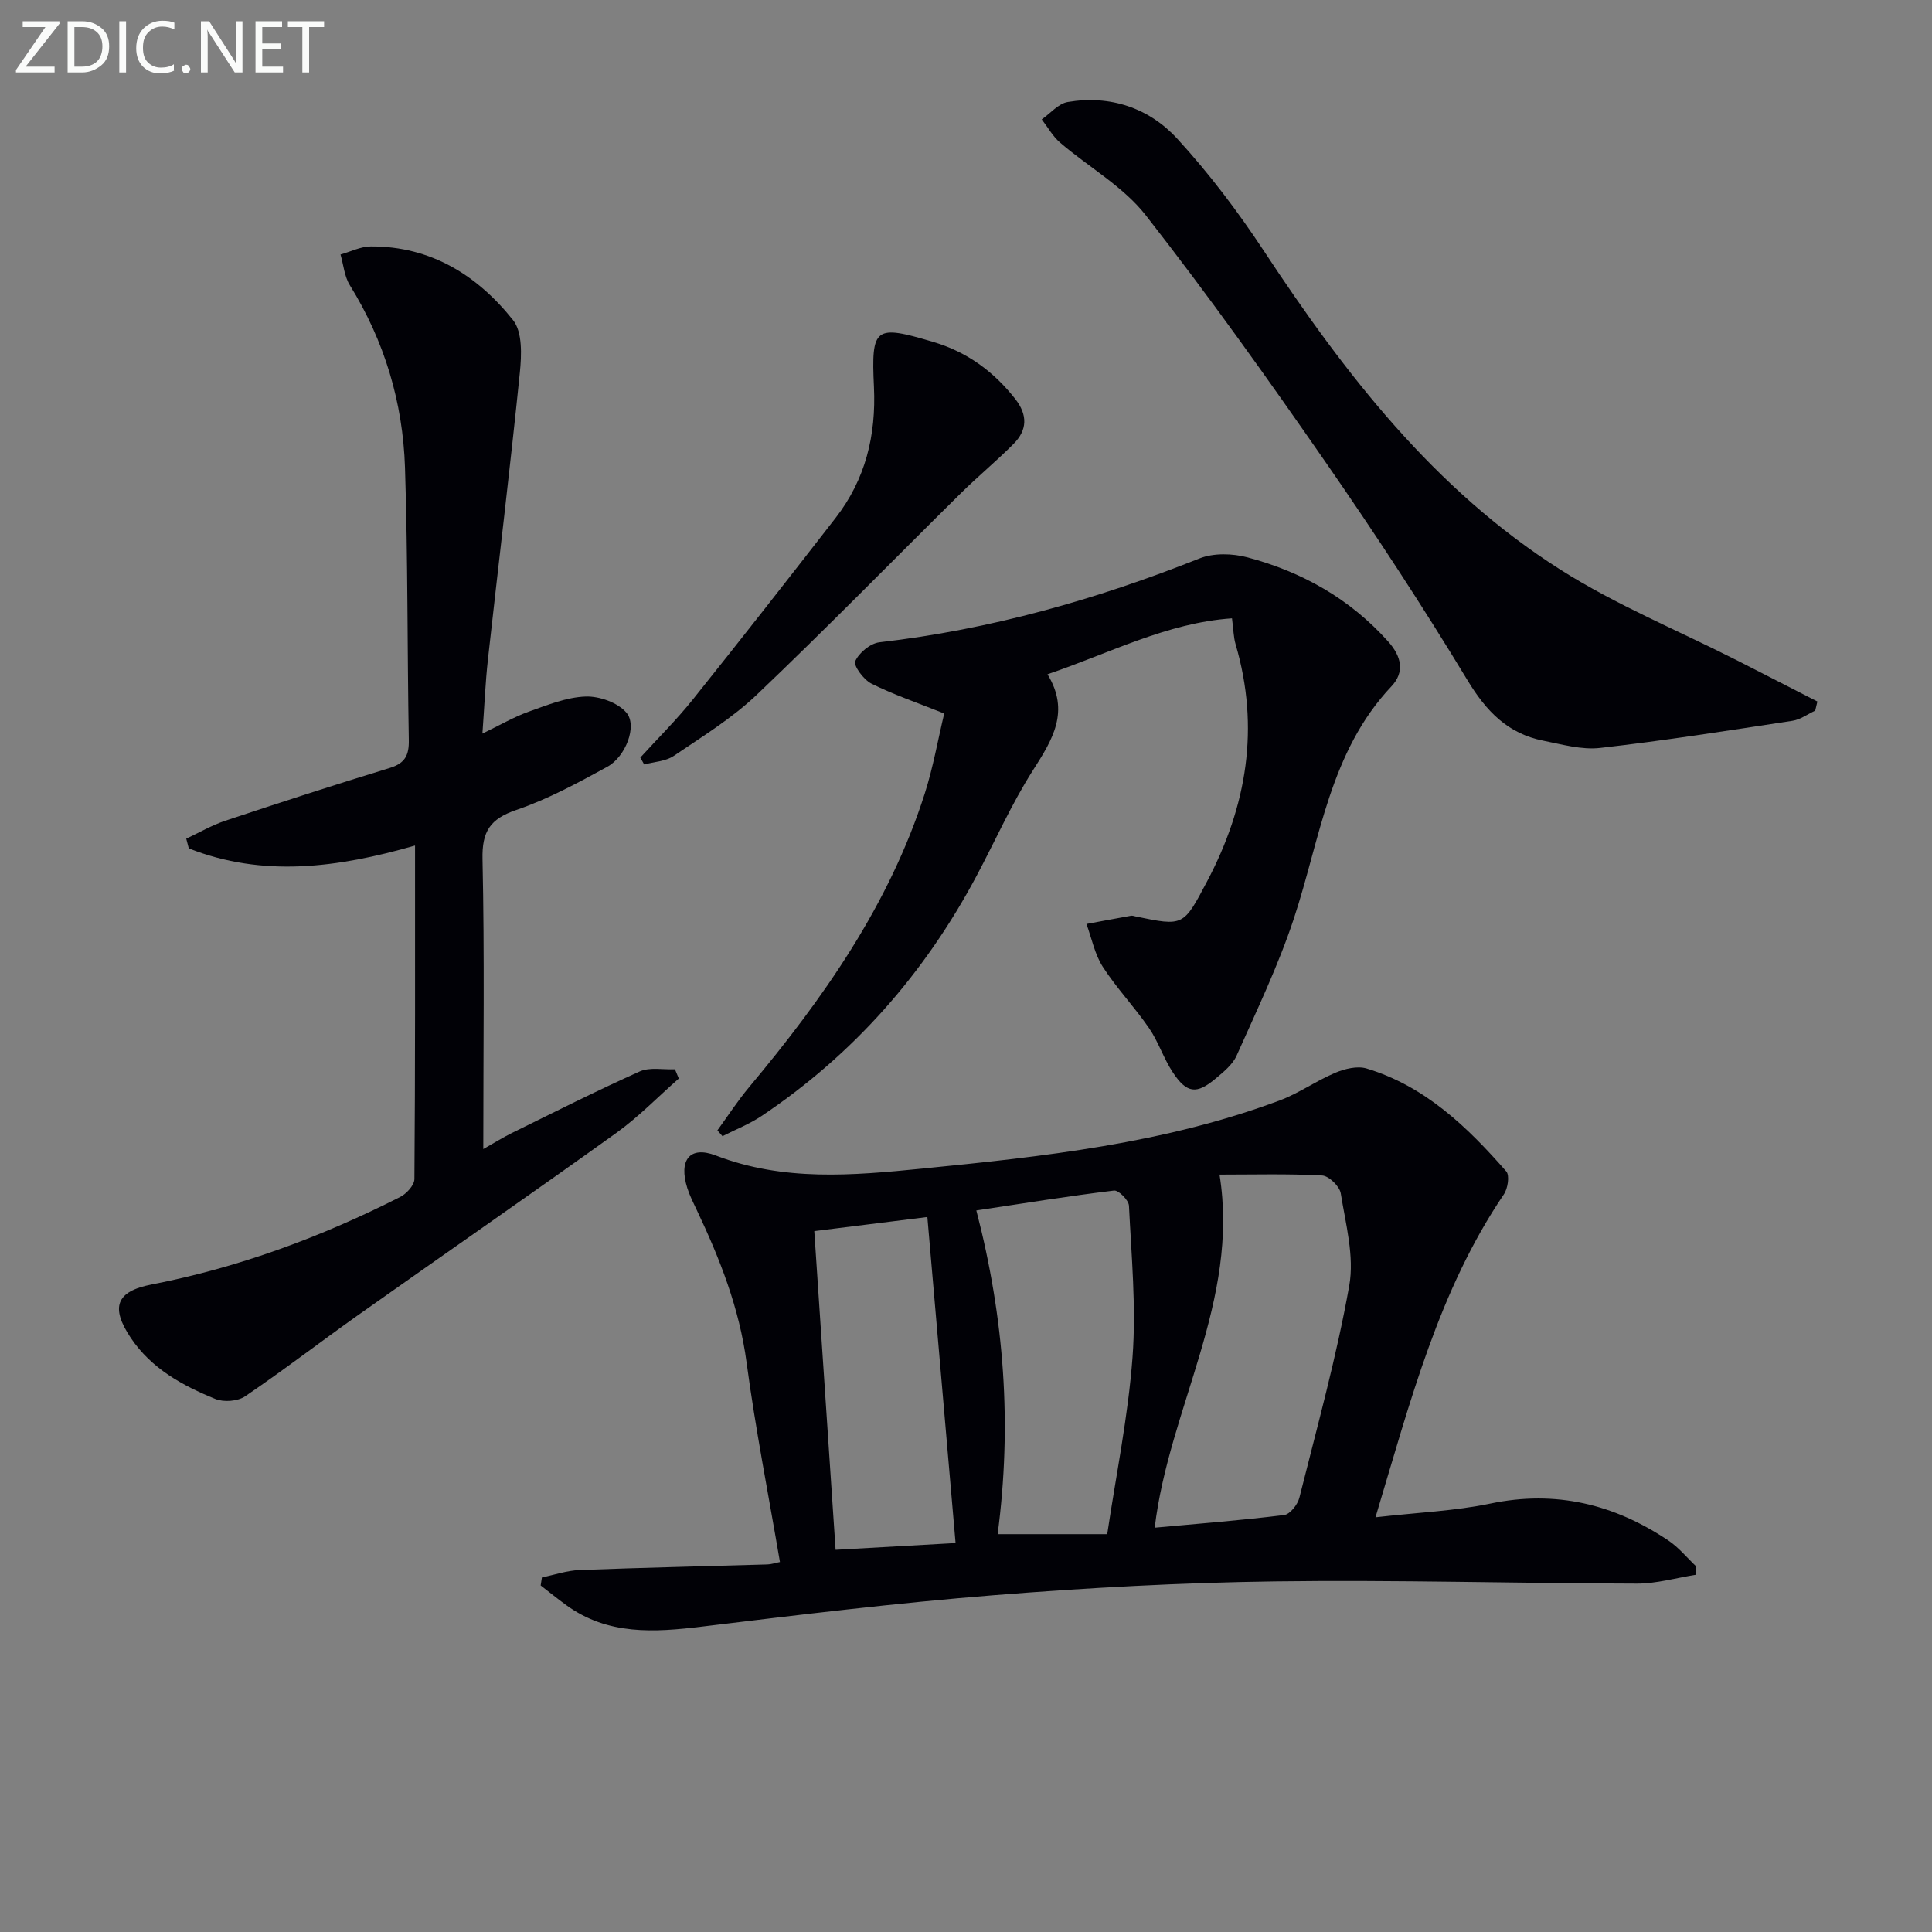
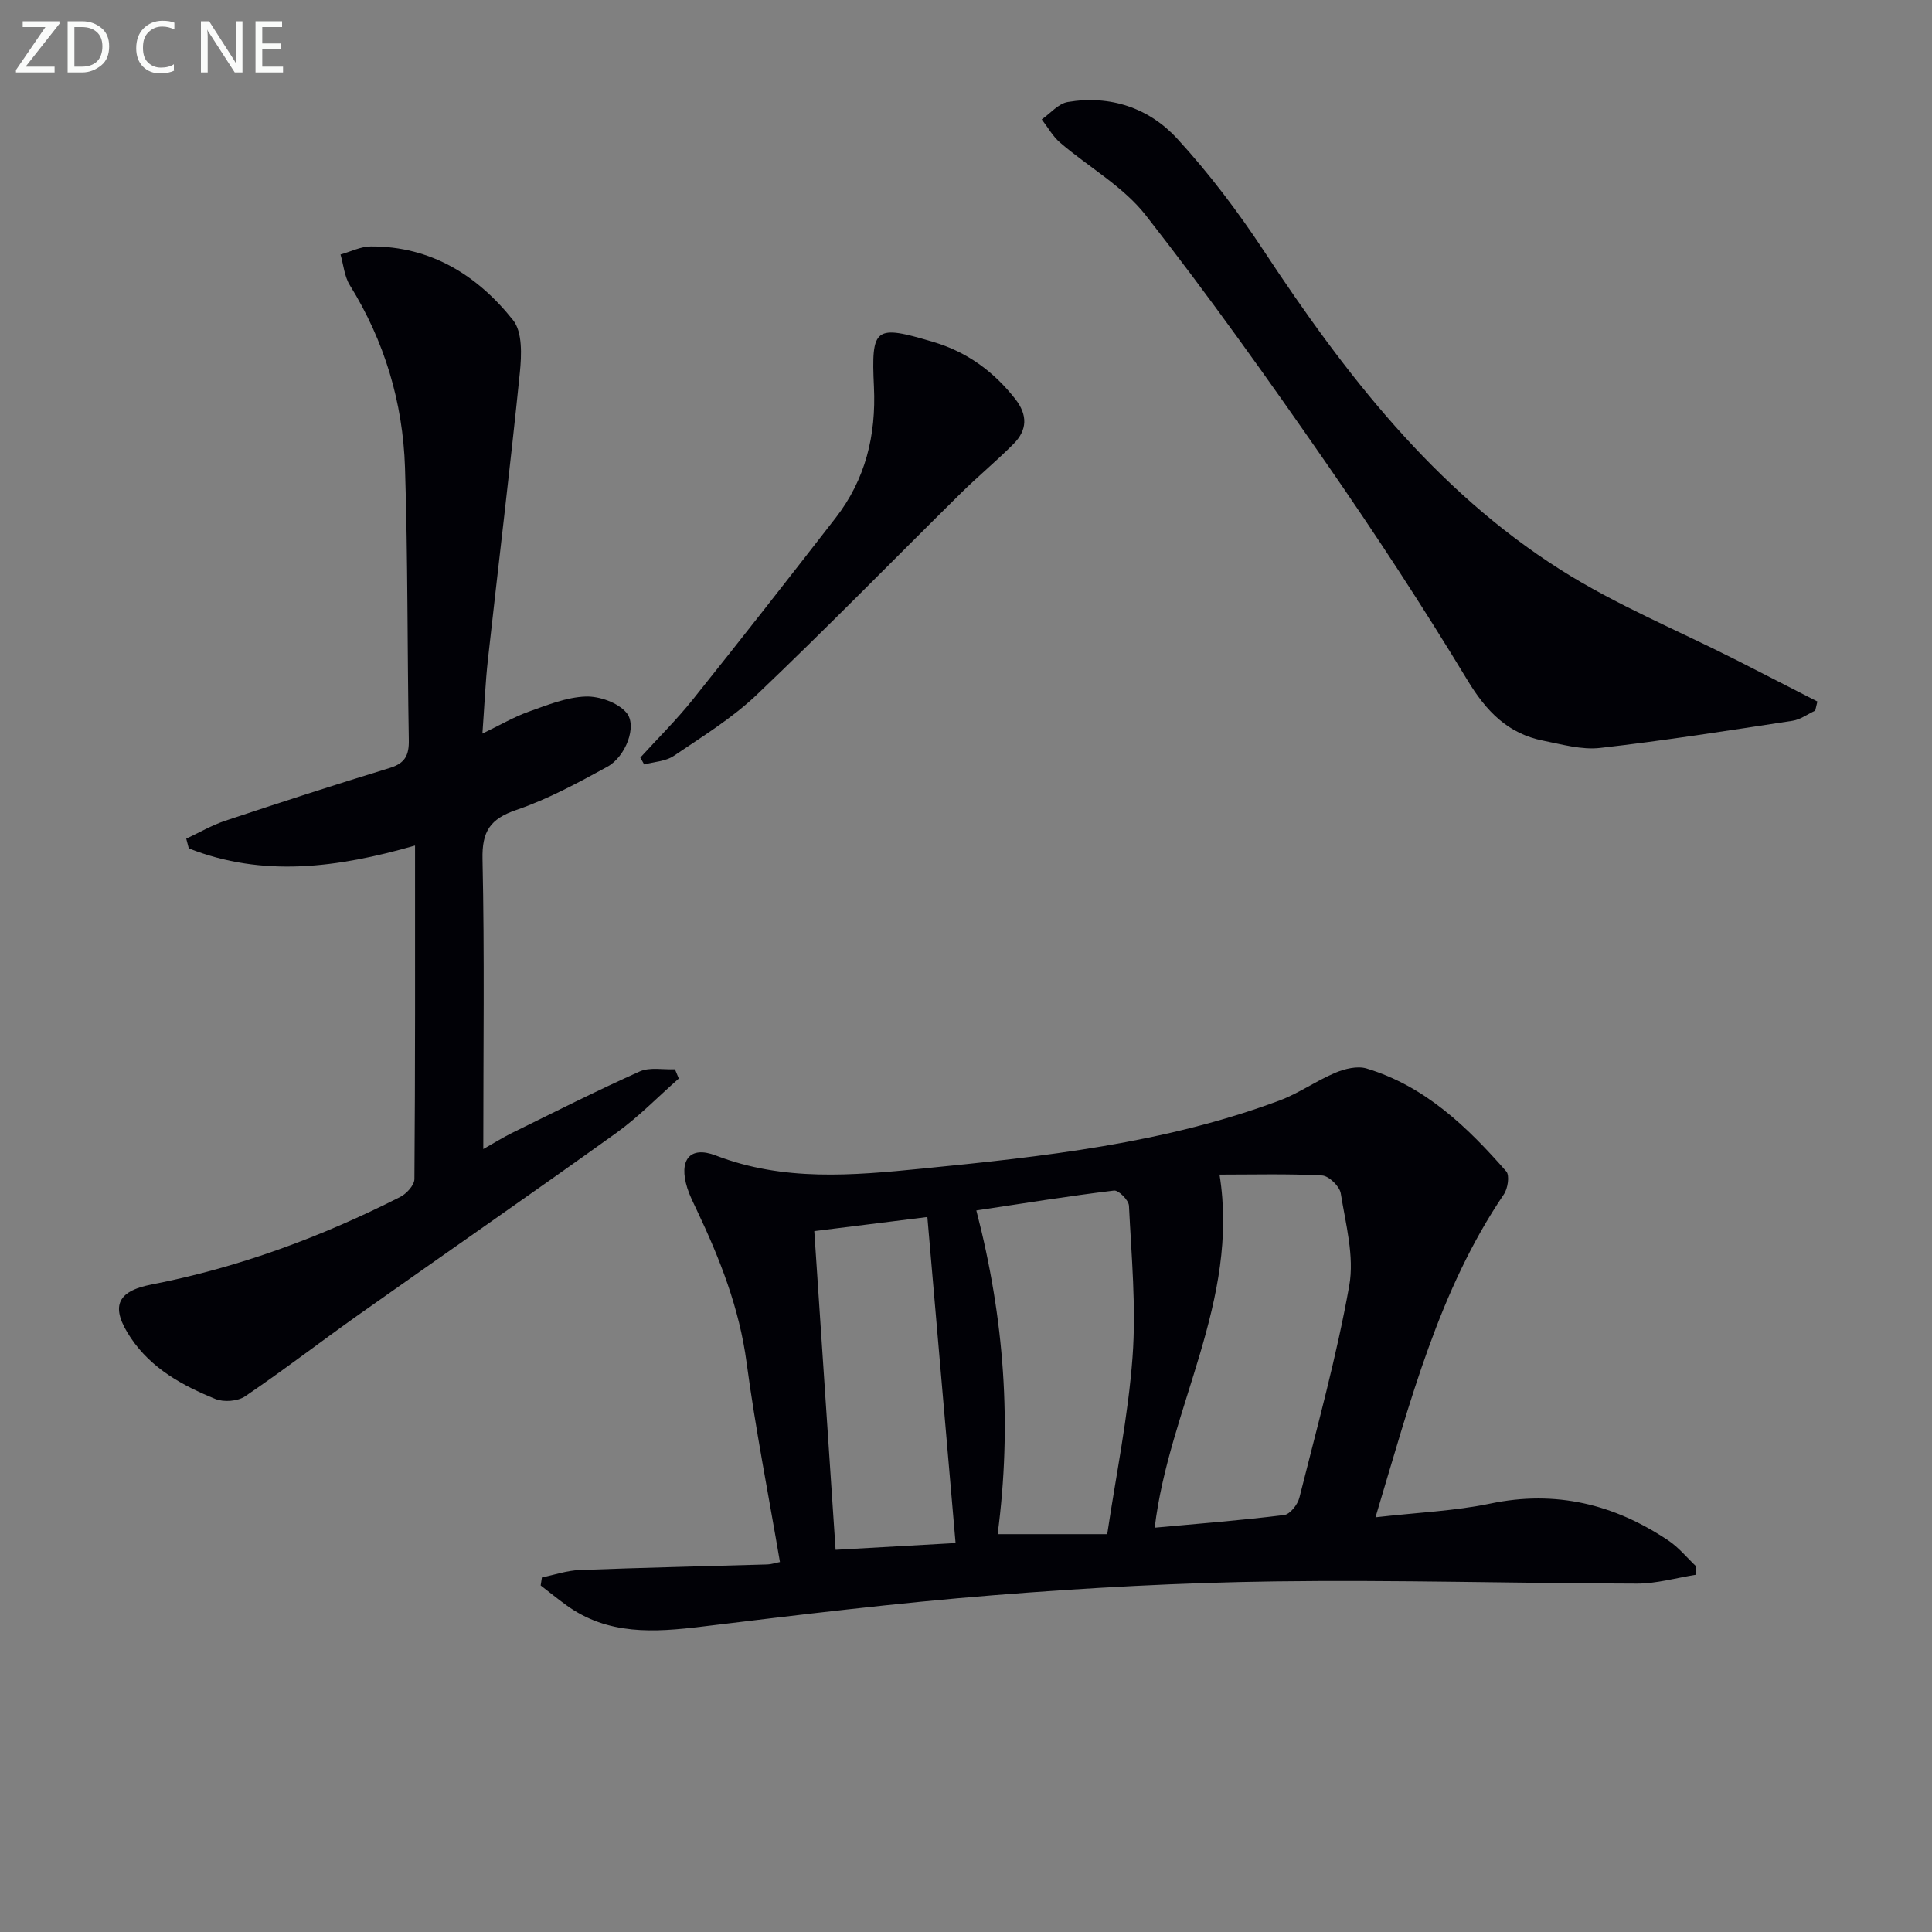
<svg xmlns="http://www.w3.org/2000/svg" enable-background="new 0 0 400 400" viewBox="0 0 400 400">
  <rect x="0" y="0" width="400" height="400" fill="#808080" stroke="none" />
  <path d="m284.78 314.14c8.75-1 16.4-1.3 23.78-2.84 13.55-2.83 25.66.13 36.88 7.66 2.14 1.44 3.83 3.54 5.73 5.34-.04.58-.08 1.17-.12 1.75-4.05.64-8.11 1.83-12.16 1.82-24.96-.05-49.92-.8-74.87-.46-19.43.26-38.88 1.31-58.26 2.86-20.19 1.61-40.31 4.06-60.42 6.5-9.9 1.2-19.5 1.82-28.11-4.45-1.8-1.31-3.53-2.71-5.29-4.07.09-.55.18-1.11.26-1.66 2.59-.53 5.17-1.43 7.77-1.53 12.96-.5 25.93-.77 38.9-1.16.8-.02 1.58-.3 2.61-.5-2.36-13.89-5.07-27.55-6.91-41.32-1.5-11.23-5.52-21.46-10.3-31.53-.71-1.5-1.47-3-1.97-4.57-1.82-5.74.46-8.83 5.87-6.76 14.07 5.42 28.31 4.16 42.71 2.73 25.12-2.49 50.2-5.2 74.07-14.12 3.99-1.49 7.57-4.07 11.52-5.73 1.96-.83 4.56-1.46 6.47-.88 12.1 3.66 20.86 12.1 28.92 21.31.73.84.32 3.54-.5 4.74-13.48 19.89-19.33 42.75-26.58 66.87zm-32.29-70.95c4.19 26.16-10.47 48.3-13.42 73.1 9.06-.83 17.95-1.52 26.8-2.62 1.21-.15 2.8-2.16 3.15-3.58 3.66-14.59 7.7-29.14 10.33-43.92 1.08-6.09-.75-12.77-1.76-19.1-.23-1.46-2.47-3.63-3.88-3.7-7.09-.38-14.21-.18-21.22-.18zm-50.35 7.42c5.82 22.37 7.4 44.4 4.41 67.02h22.69c1.81-12.17 4.33-24.36 5.24-36.67.77-10.37-.23-20.89-.74-31.33-.06-1.15-2.15-3.25-3.09-3.14-9.34 1.13-18.63 2.63-28.51 4.12zm-33.55 4.28c1.48 22.13 2.93 43.9 4.41 65.98 9.19-.52 17.56-.99 24.84-1.4-1.97-22.73-3.89-44.92-5.84-67.5-7.75.96-15.28 1.9-23.41 2.92z" fill="#010106" />
  <path d="m85.93 175.06c-16.05 4.62-31.5 6.64-46.84.59-.18-.67-.35-1.34-.53-2.01 2.68-1.25 5.26-2.77 8.04-3.7 11.33-3.77 22.7-7.46 34.12-10.95 3.17-.97 3.98-2.67 3.92-5.77-.33-18.81-.18-37.63-.79-56.42-.44-13.48-4.23-26.16-11.42-37.75-1.13-1.82-1.31-4.23-1.93-6.36 2.09-.58 4.19-1.66 6.28-1.67 12.42-.05 22.06 5.98 29.45 15.27 1.96 2.46 1.76 7.24 1.4 10.84-2.01 19.82-4.42 39.59-6.61 59.4-.53 4.77-.72 9.58-1.14 15.35 3.71-1.79 6.54-3.45 9.59-4.54 3.84-1.37 7.82-2.99 11.78-3.13 2.85-.1 6.7 1.27 8.46 3.36 2.28 2.72-.18 9.11-3.97 11.18-6.1 3.34-12.3 6.71-18.84 8.94-5.44 1.86-7.13 4.44-7 10.2.43 19.64.16 39.29.16 60.01 2.38-1.34 4.1-2.43 5.91-3.32 8.79-4.32 17.54-8.75 26.48-12.75 2.08-.93 4.84-.34 7.29-.45.27.64.54 1.28.8 1.92-4.3 3.77-8.31 7.93-12.93 11.25-17.7 12.7-35.62 25.1-53.4 37.68-7.86 5.57-15.5 11.46-23.47 16.87-1.52 1.03-4.41 1.25-6.14.55-6.81-2.77-13.25-6.29-17.52-12.65-4.25-6.35-3.05-9.63 4.3-11.06 18.06-3.51 35.12-9.83 51.47-18.12 1.32-.67 2.94-2.44 2.95-3.71.18-22.82.13-45.64.13-69.05z" fill="#010106" />
-   <path d="m148.53 234.03c2.18-2.99 4.19-6.11 6.56-8.94 15.35-18.36 29.01-37.73 36.38-60.82 1.74-5.46 2.73-11.17 4.02-16.55-5.63-2.25-10.51-3.91-15.08-6.19-1.6-.8-3.75-3.72-3.34-4.64.77-1.74 3.12-3.69 5-3.91 22.93-2.64 44.87-8.84 66.27-17.36 2.91-1.16 6.84-1.05 9.95-.22 11.29 3 21.18 8.56 29.11 17.41 2.83 3.16 3.42 6.38.69 9.28-12.8 13.56-14.73 31.53-20.22 48.12-3.21 9.7-7.68 18.99-11.84 28.34-.83 1.87-2.7 3.37-4.34 4.75-3.94 3.31-5.97 3.1-8.87-1.28-1.91-2.88-2.98-6.33-4.93-9.17-2.99-4.36-6.7-8.24-9.56-12.67-1.68-2.61-2.3-5.9-3.39-8.88 3.07-.57 6.13-1.15 9.2-1.7.31-.06.66.07.98.14 9.96 2.07 9.89 2.03 14.78-7.23 8.27-15.63 10.97-31.88 5.92-49.11-.44-1.49-.44-3.1-.75-5.38-13.48.92-25.26 7.2-38.2 11.58 4.7 7.68 1.05 13.53-2.97 19.82-4.45 6.96-7.82 14.62-11.72 21.94-10.76 20.2-25.45 36.92-44.5 49.69-2.51 1.68-5.39 2.8-8.1 4.18-.36-.4-.7-.8-1.05-1.2z" fill="#010106" />
  <path d="m375.82 147.13c-1.56.72-3.06 1.85-4.7 2.1-13.25 2.02-26.5 4.11-39.82 5.62-3.83.44-7.9-.73-11.79-1.5-7.35-1.46-11.81-6.1-15.7-12.54-9.28-15.34-19.13-30.37-29.35-45.11-12.01-17.33-24.26-34.53-37.24-51.13-4.68-5.98-11.86-9.99-17.76-15.06-1.51-1.3-2.53-3.18-3.78-4.79 1.79-1.25 3.44-3.27 5.38-3.6 8.81-1.49 16.84 1.23 22.69 7.61 6.59 7.18 12.56 15.08 17.93 23.23 16.79 25.47 35.29 49.42 61.38 65.98 11.57 7.34 24.44 12.62 36.72 18.86 5.51 2.8 11 5.63 16.49 8.44-.15.64-.3 1.26-.45 1.89z" fill="#010106" />
  <path d="m132.57 156.85c3.63-3.99 7.49-7.8 10.86-12.01 9.97-12.45 19.8-25.02 29.58-37.62 6.17-7.96 8.4-17.06 7.93-27.11-.59-12.48.2-12.9 12.33-9.3 6.93 2.06 12.44 6.09 16.9 11.76 2.62 3.33 2.54 6.45-.31 9.32-3.5 3.53-7.37 6.71-10.91 10.21-14.09 13.91-27.92 28.08-42.26 41.73-5.12 4.88-11.31 8.68-17.21 12.68-1.67 1.13-4.05 1.2-6.11 1.76-.27-.47-.54-.95-.8-1.42z" fill="#010106" />
  <g fill="#fafbfa">
    <path d="m12.4 4.8-7.1 9h6v1.2h-8v-.5l6.1-8.9h-4.7v-1.2h7.6v.4z" />
    <path d="m14 14v-9.6h3c1.6 0 2.9.5 4 1.4s1.6 2.2 1.6 3.8-.5 3-1.6 3.9-2.4 1.5-4 1.5h-3zm1.4-8.4v8.2h1.6c1.3 0 2.4-.4 3.1-1.1s1.1-1.8 1.1-3.1-.4-2.3-1.2-3-1.8-1-3.1-1z" />
-     <path d="m26.1 4.4v10.6h-1.4v-10.6z" />
    <path d="m36.1 14.6c-.8.4-1.8.6-2.9.6-1.5 0-2.7-.5-3.6-1.4s-1.4-2.2-1.4-3.8c0-1.7.5-3.1 1.5-4.1s2.3-1.6 3.9-1.6c1 0 1.8.1 2.5.4v1.4c-.8-.4-1.6-.6-2.5-.6-1.2 0-2.1.4-2.9 1.2s-1.1 1.8-1.1 3.2c0 1.3.3 2.3 1 3s1.6 1.1 2.7 1.1c1 0 2-.2 2.7-.7v1.3z" />
-     <path d="m37.6 14.3c0-.2.1-.5.3-.6s.4-.3.6-.3c.3 0 .5.1.6.3s.3.4.3.6-.1.4-.3.6-.4.3-.6.3c-.3 0-.5-.1-.6-.3s-.3-.4-.3-.6z" />
    <path d="m50.2 15h-1.6l-5.3-8.2c-.2-.2-.3-.5-.4-.7 0 .2.1.7.1 1.5v7.4h-1.4v-10.6h1.7l5.2 8.1c.2.4.4.6.4.7 0-.3-.1-.8-.1-1.5v-7.3h1.4z" />
    <path d="m58.6 15h-5.7v-10.6h5.5v1.2h-4.1v3.4h3.8v1.2h-3.8v3.6h4.3z" />
-     <path d="m67.1 5.6h-3.1v9.4h-1.4v-9.4h-3v-1.2h7.5z" />
  </g>
</svg>